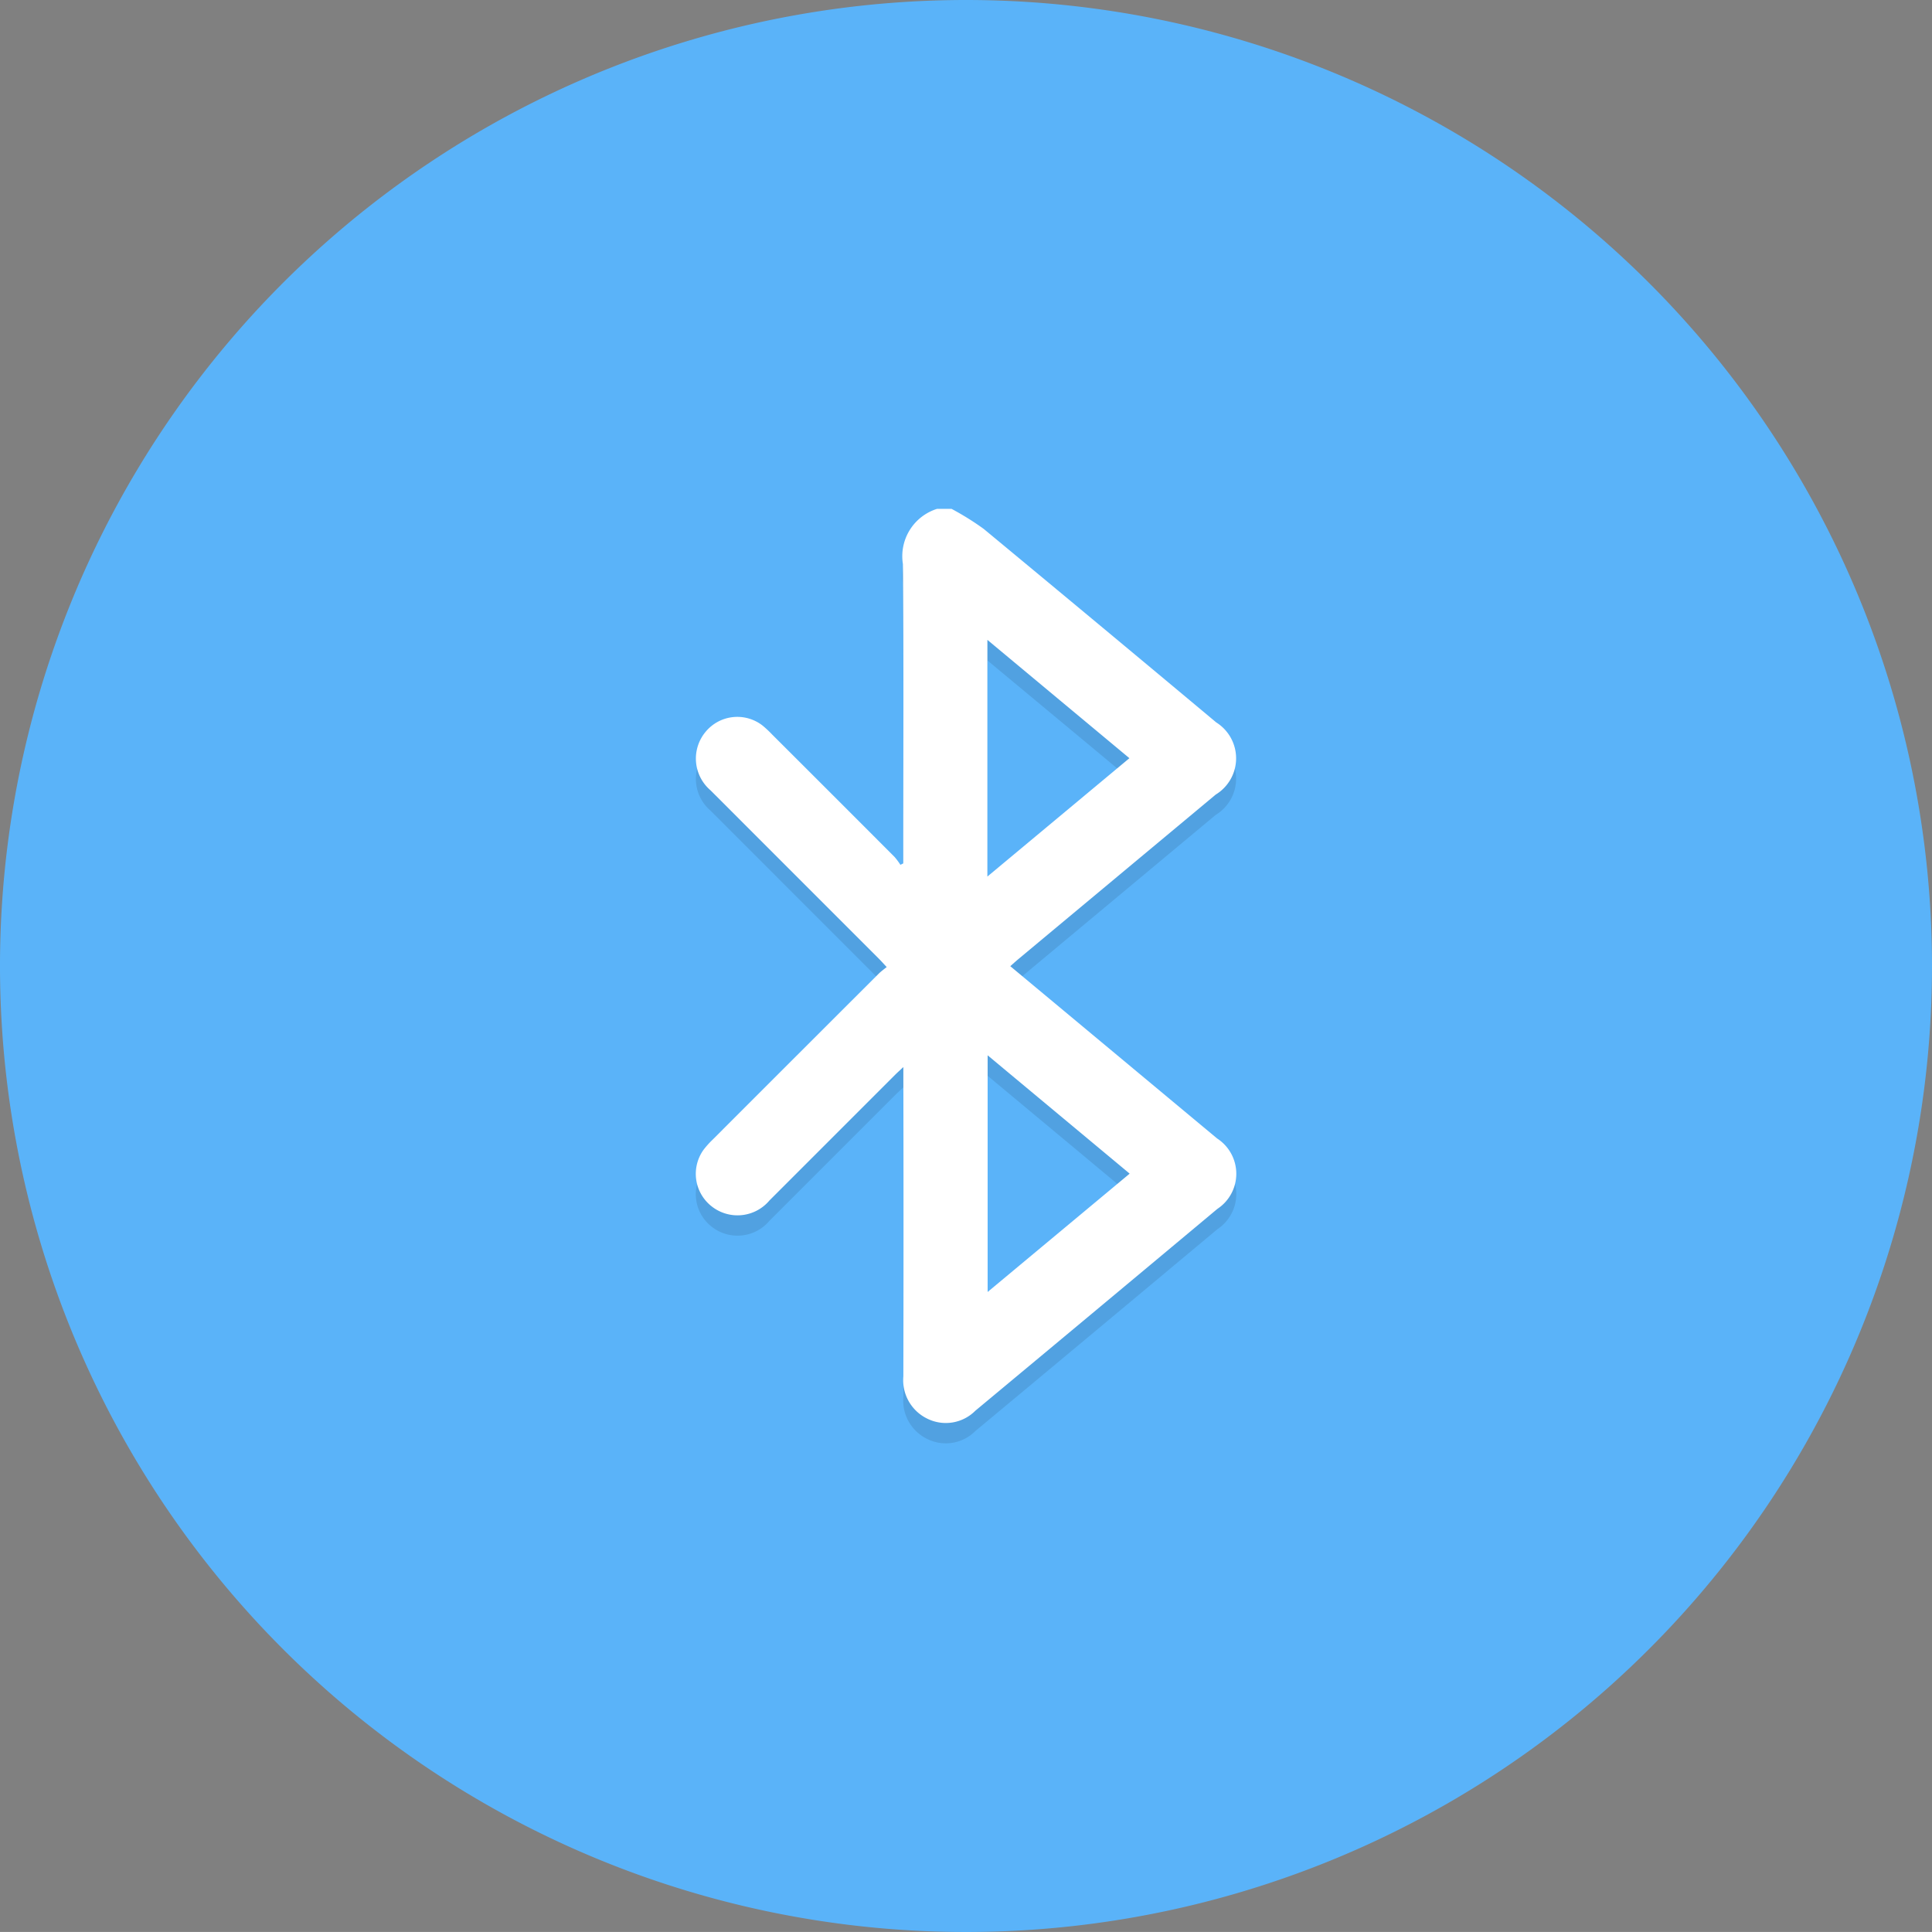
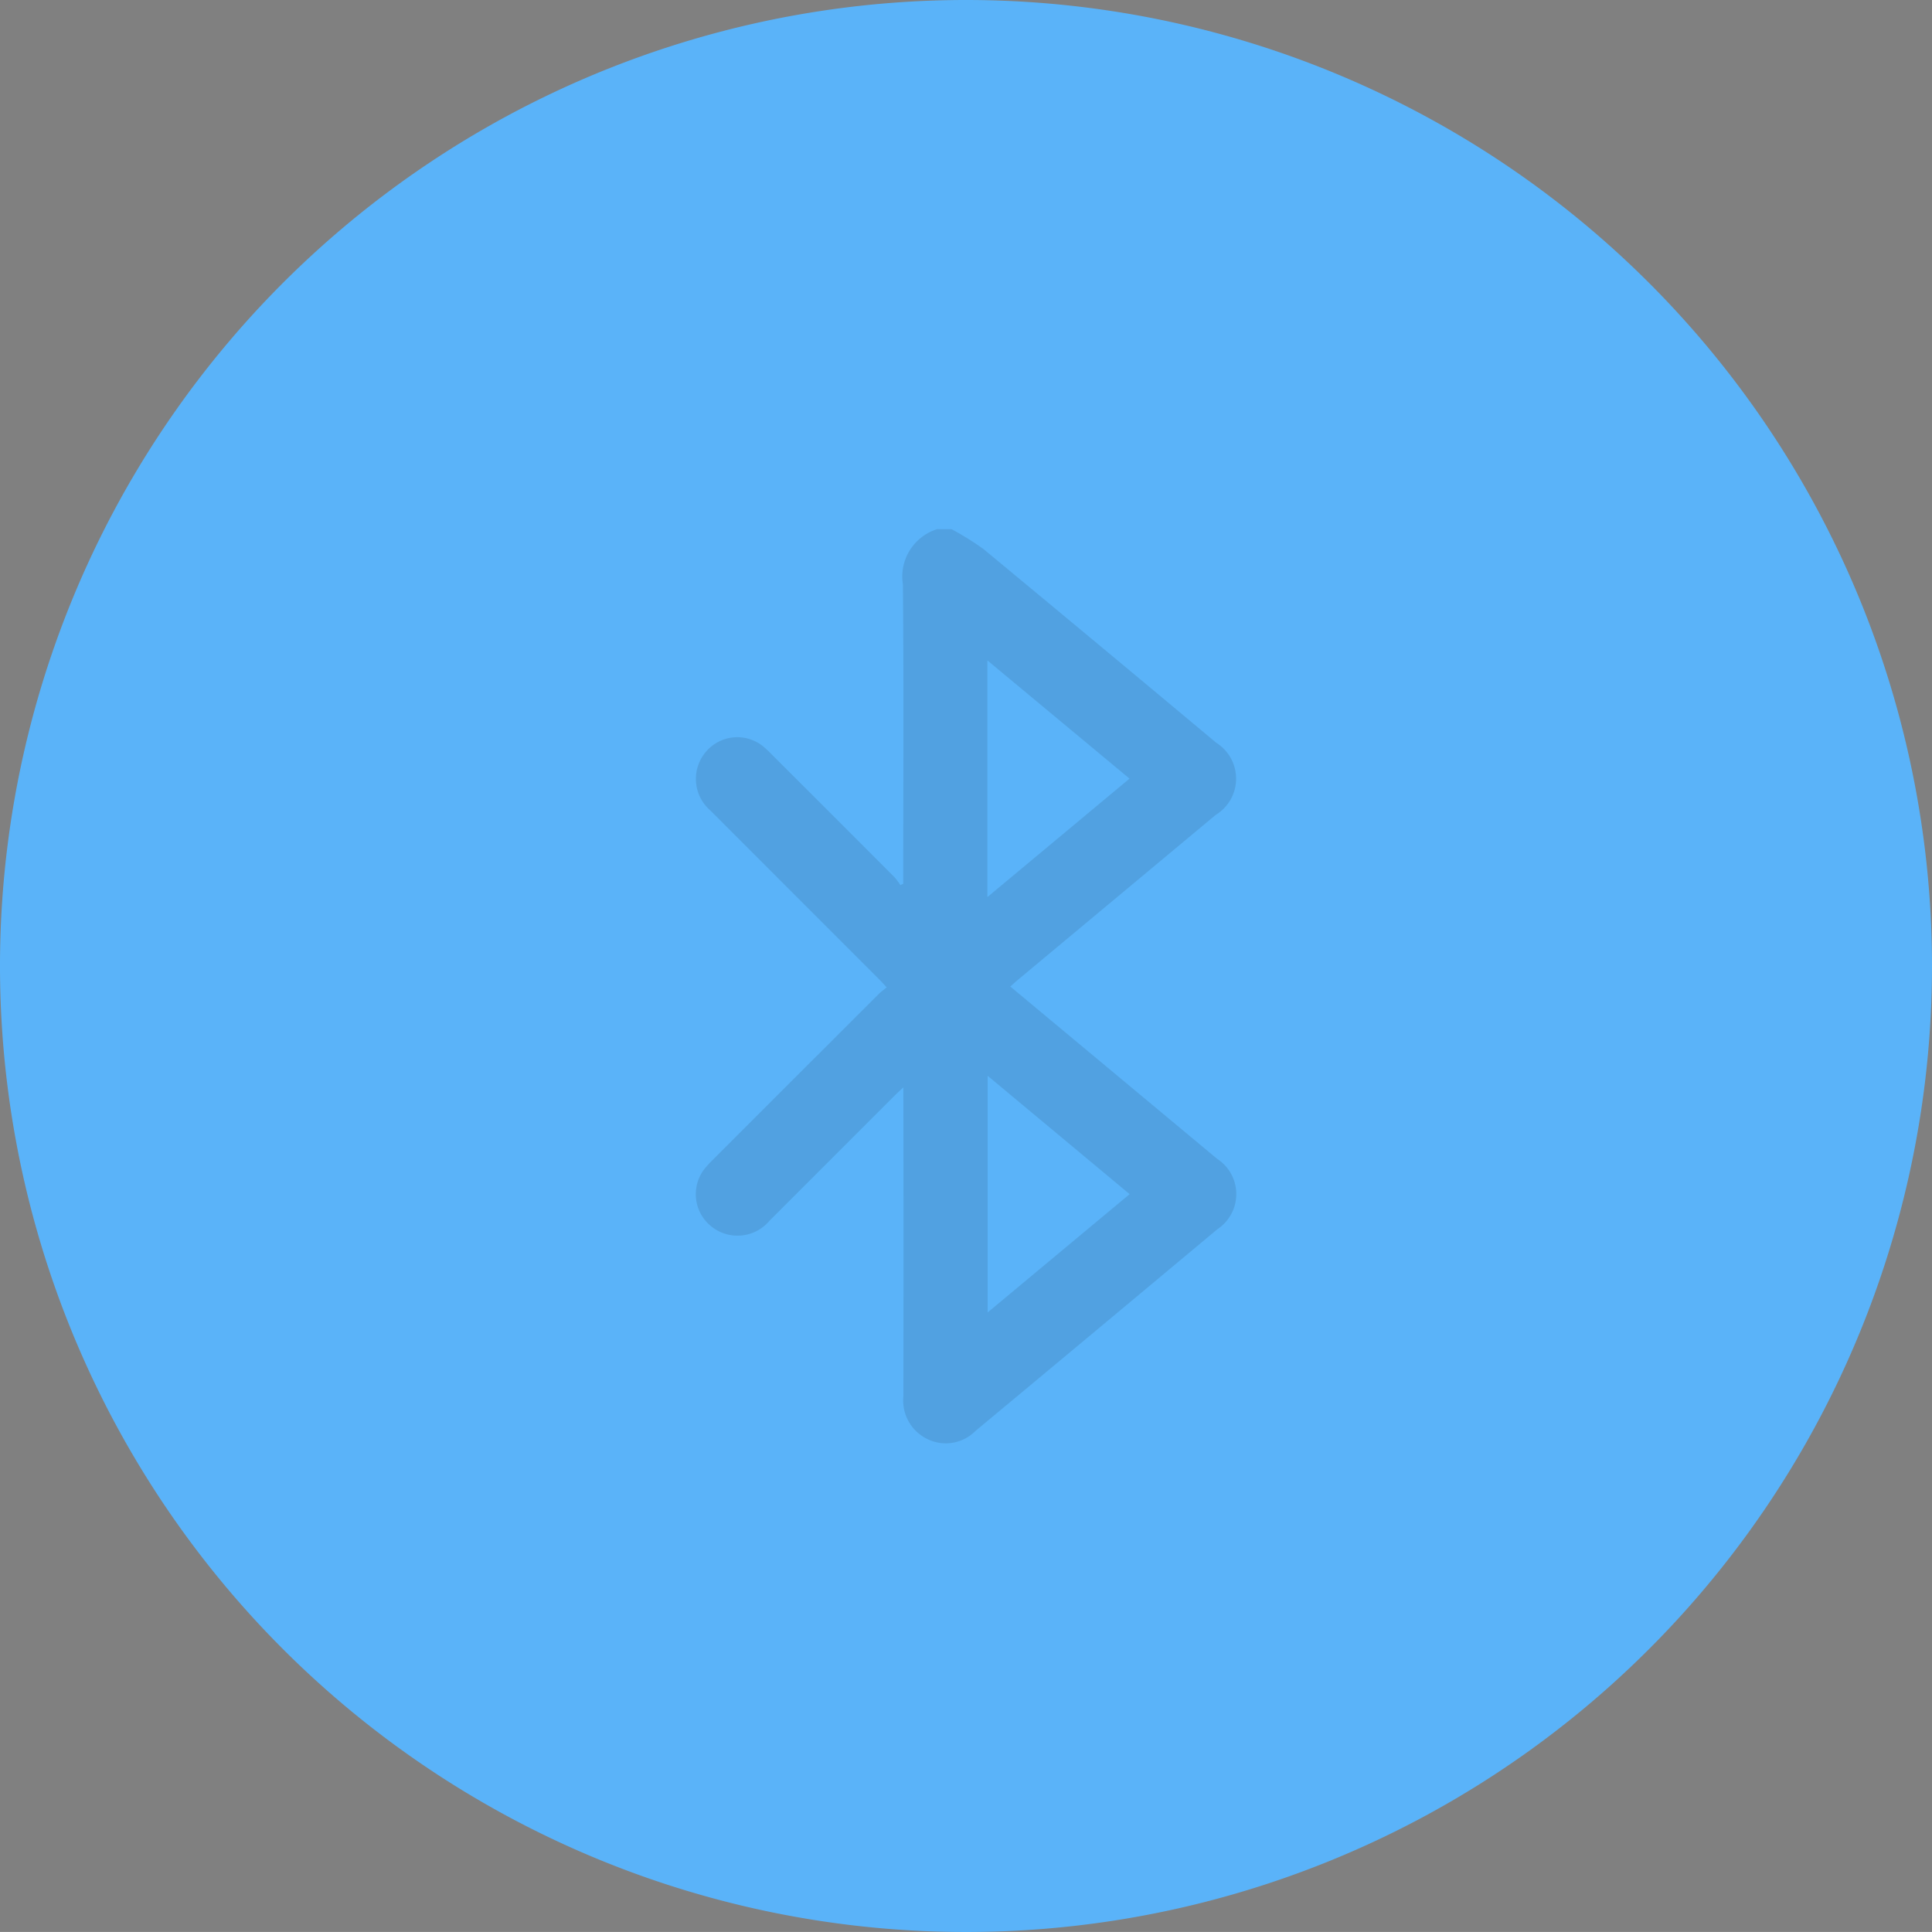
<svg xmlns="http://www.w3.org/2000/svg" width="40" height="39.999" viewBox="0 0 40 39.999">
  <rect x="0" y="0" width="40" height="39.999" fill="#808080" stroke="none" />
  <defs>
    <style>
      .cls-1 {
        fill: none;
      }

      .cls-2 {
        fill: #5ab3f9;
      }

      .cls-3 {
        opacity: 0.1;
      }

      .cls-4 {
        clip-path: url(#clip-path);
      }

      .cls-5 {
        fill: #040000;
      }

      .cls-6 {
        fill: #fff;
      }
    </style>
    <clipPath id="clip-path">
      <rect id="矩形_2298" data-name="矩形 2298" class="cls-1" width="11.186" height="18.929" />
    </clipPath>
  </defs>
  <g id="组_43238" data-name="组 43238" transform="translate(0 0)">
    <path id="路径_35596" data-name="路径 35596" class="cls-2" d="M199.542,26.544a20,20,0,1,1-20-20,20,20,0,0,1,20,20" transform="translate(-159.542 -6.544)" />
    <g id="组_43229" data-name="组 43229" class="cls-3" transform="translate(14.407 10.957)">
      <g id="组_43228" data-name="组 43228">
        <g id="组_43227" data-name="组 43227" class="cls-4">
          <path id="路径_35597" data-name="路径 35597" class="cls-5" d="M184.808,21.284a5.739,5.739,0,0,1,.664.414q2.415,2,4.815,4.007a.878.878,0,0,1-.011,1.494l-4.088,3.408c-.051.043-.1.087-.165.145l1.1.916,3.181,2.65a.871.871,0,0,1,.006,1.459q-2.5,2.09-5.01,4.178a.863.863,0,0,1-.991.167.884.884,0,0,1-.5-.877q.006-3.087,0-6.173V32.84c-.077.072-.126.116-.172.162q-1.3,1.3-2.6,2.6a.864.864,0,0,1-1.2.12.854.854,0,0,1-.161-1.174,1.866,1.866,0,0,1,.186-.206q1.718-1.719,3.438-3.436c.047-.047.1-.085.164-.136-.068-.073-.112-.123-.159-.17q-1.745-1.745-3.489-3.49a.864.864,0,0,1-.1-1.212.851.851,0,0,1,1.177-.129,2.249,2.249,0,0,1,.2.187q1.269,1.266,2.535,2.535a1.457,1.457,0,0,1,.12.162l.059-.029v-.19c0-2,.011-4-.007-6.007a1.027,1.027,0,0,1,.708-1.144Zm3.683,5.163L185.549,24v4.9l2.942-2.452m0,8.6L185.554,32.6V37.5l2.937-2.447" transform="translate(-179.513 -21.284)" />
        </g>
      </g>
    </g>
-     <path id="路径_35598" data-name="路径 35598" class="cls-6" d="M184.808,20.717a5.739,5.739,0,0,1,.664.414q2.415,2,4.815,4.007a.878.878,0,0,1-.011,1.494l-4.088,3.408c-.051.043-.1.087-.165.145l1.1.916,3.181,2.65a.871.871,0,0,1,.006,1.459q-2.5,2.09-5.01,4.178a.863.863,0,0,1-.991.167.884.884,0,0,1-.5-.877q.006-3.087,0-6.173v-.232c-.077.072-.126.116-.172.162q-1.3,1.3-2.6,2.6a.864.864,0,0,1-1.2.12.854.854,0,0,1-.161-1.174,1.866,1.866,0,0,1,.186-.206q1.718-1.719,3.438-3.436c.047-.047.1-.085.164-.136-.068-.073-.112-.123-.159-.17q-1.745-1.745-3.489-3.49a.864.864,0,0,1-.1-1.212.851.851,0,0,1,1.177-.129,2.249,2.249,0,0,1,.2.187q1.269,1.266,2.535,2.535a1.456,1.456,0,0,1,.12.162l.059-.029v-.19c0-2,.011-4-.007-6.007a1.027,1.027,0,0,1,.708-1.144Zm3.683,5.163-2.942-2.451v4.9l2.942-2.452m0,8.6-2.937-2.447V36.93l2.937-2.447" transform="translate(-165.106 -10.181)" />
  </g>
</svg>